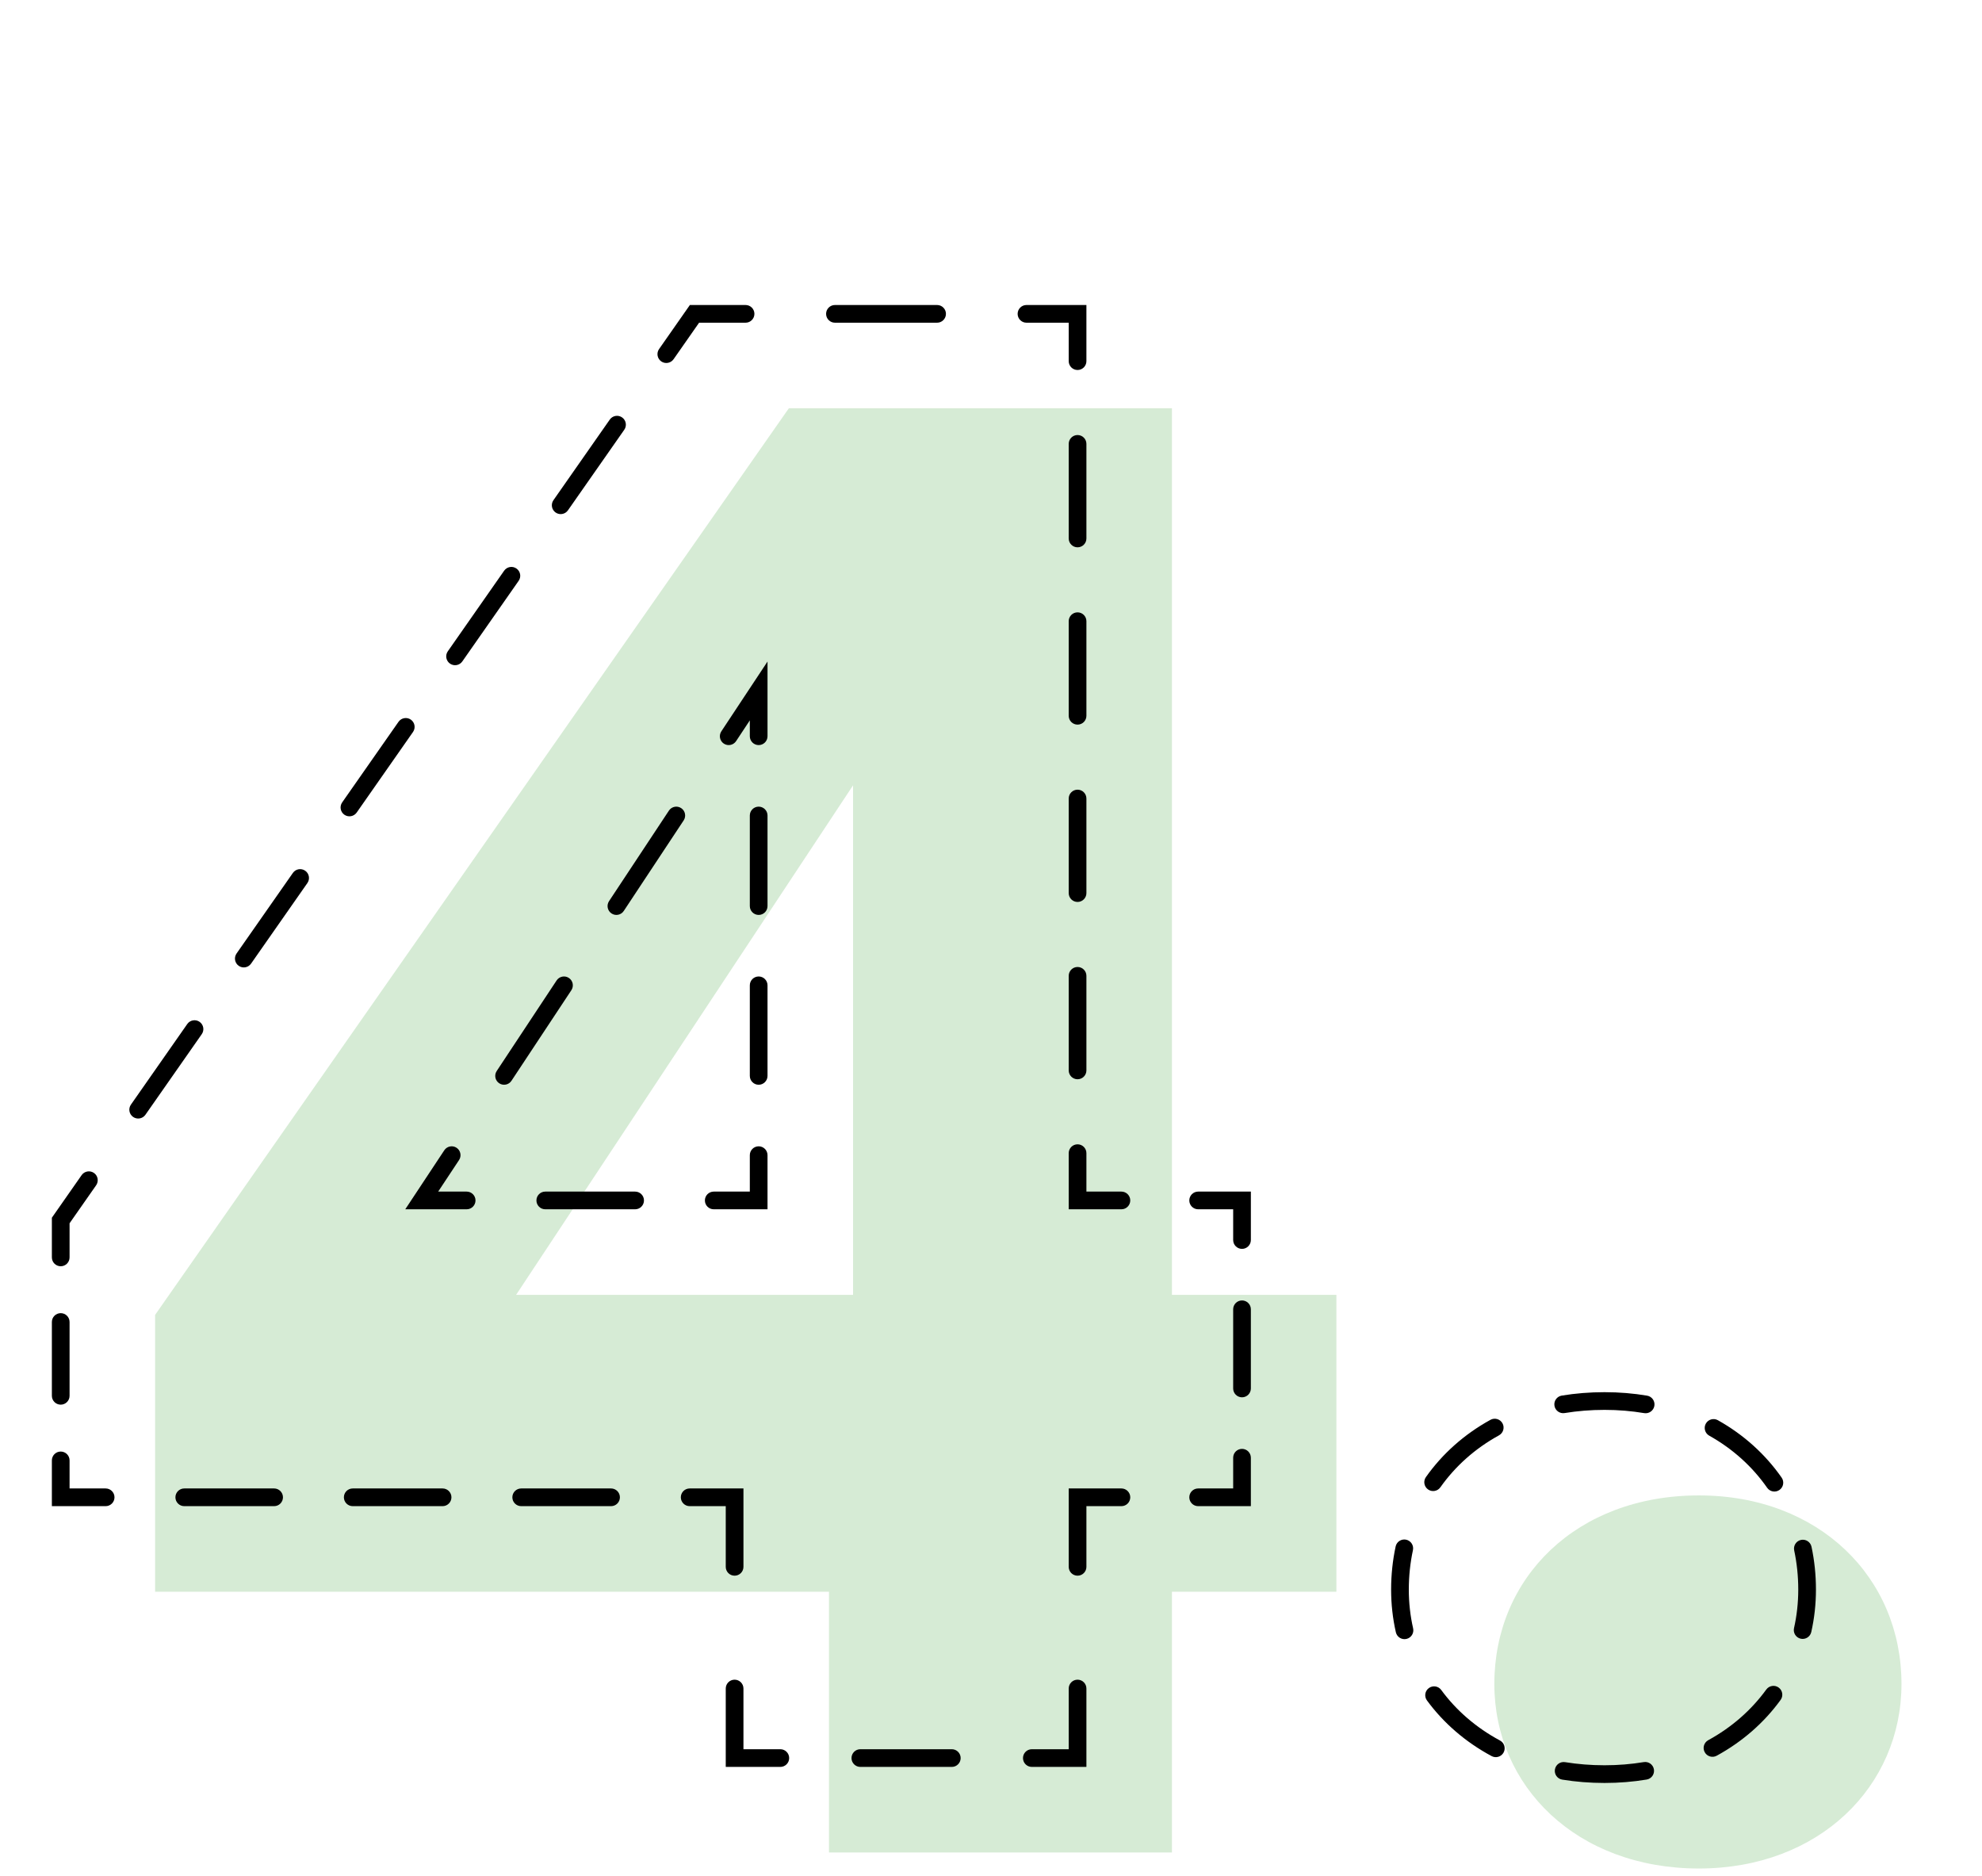
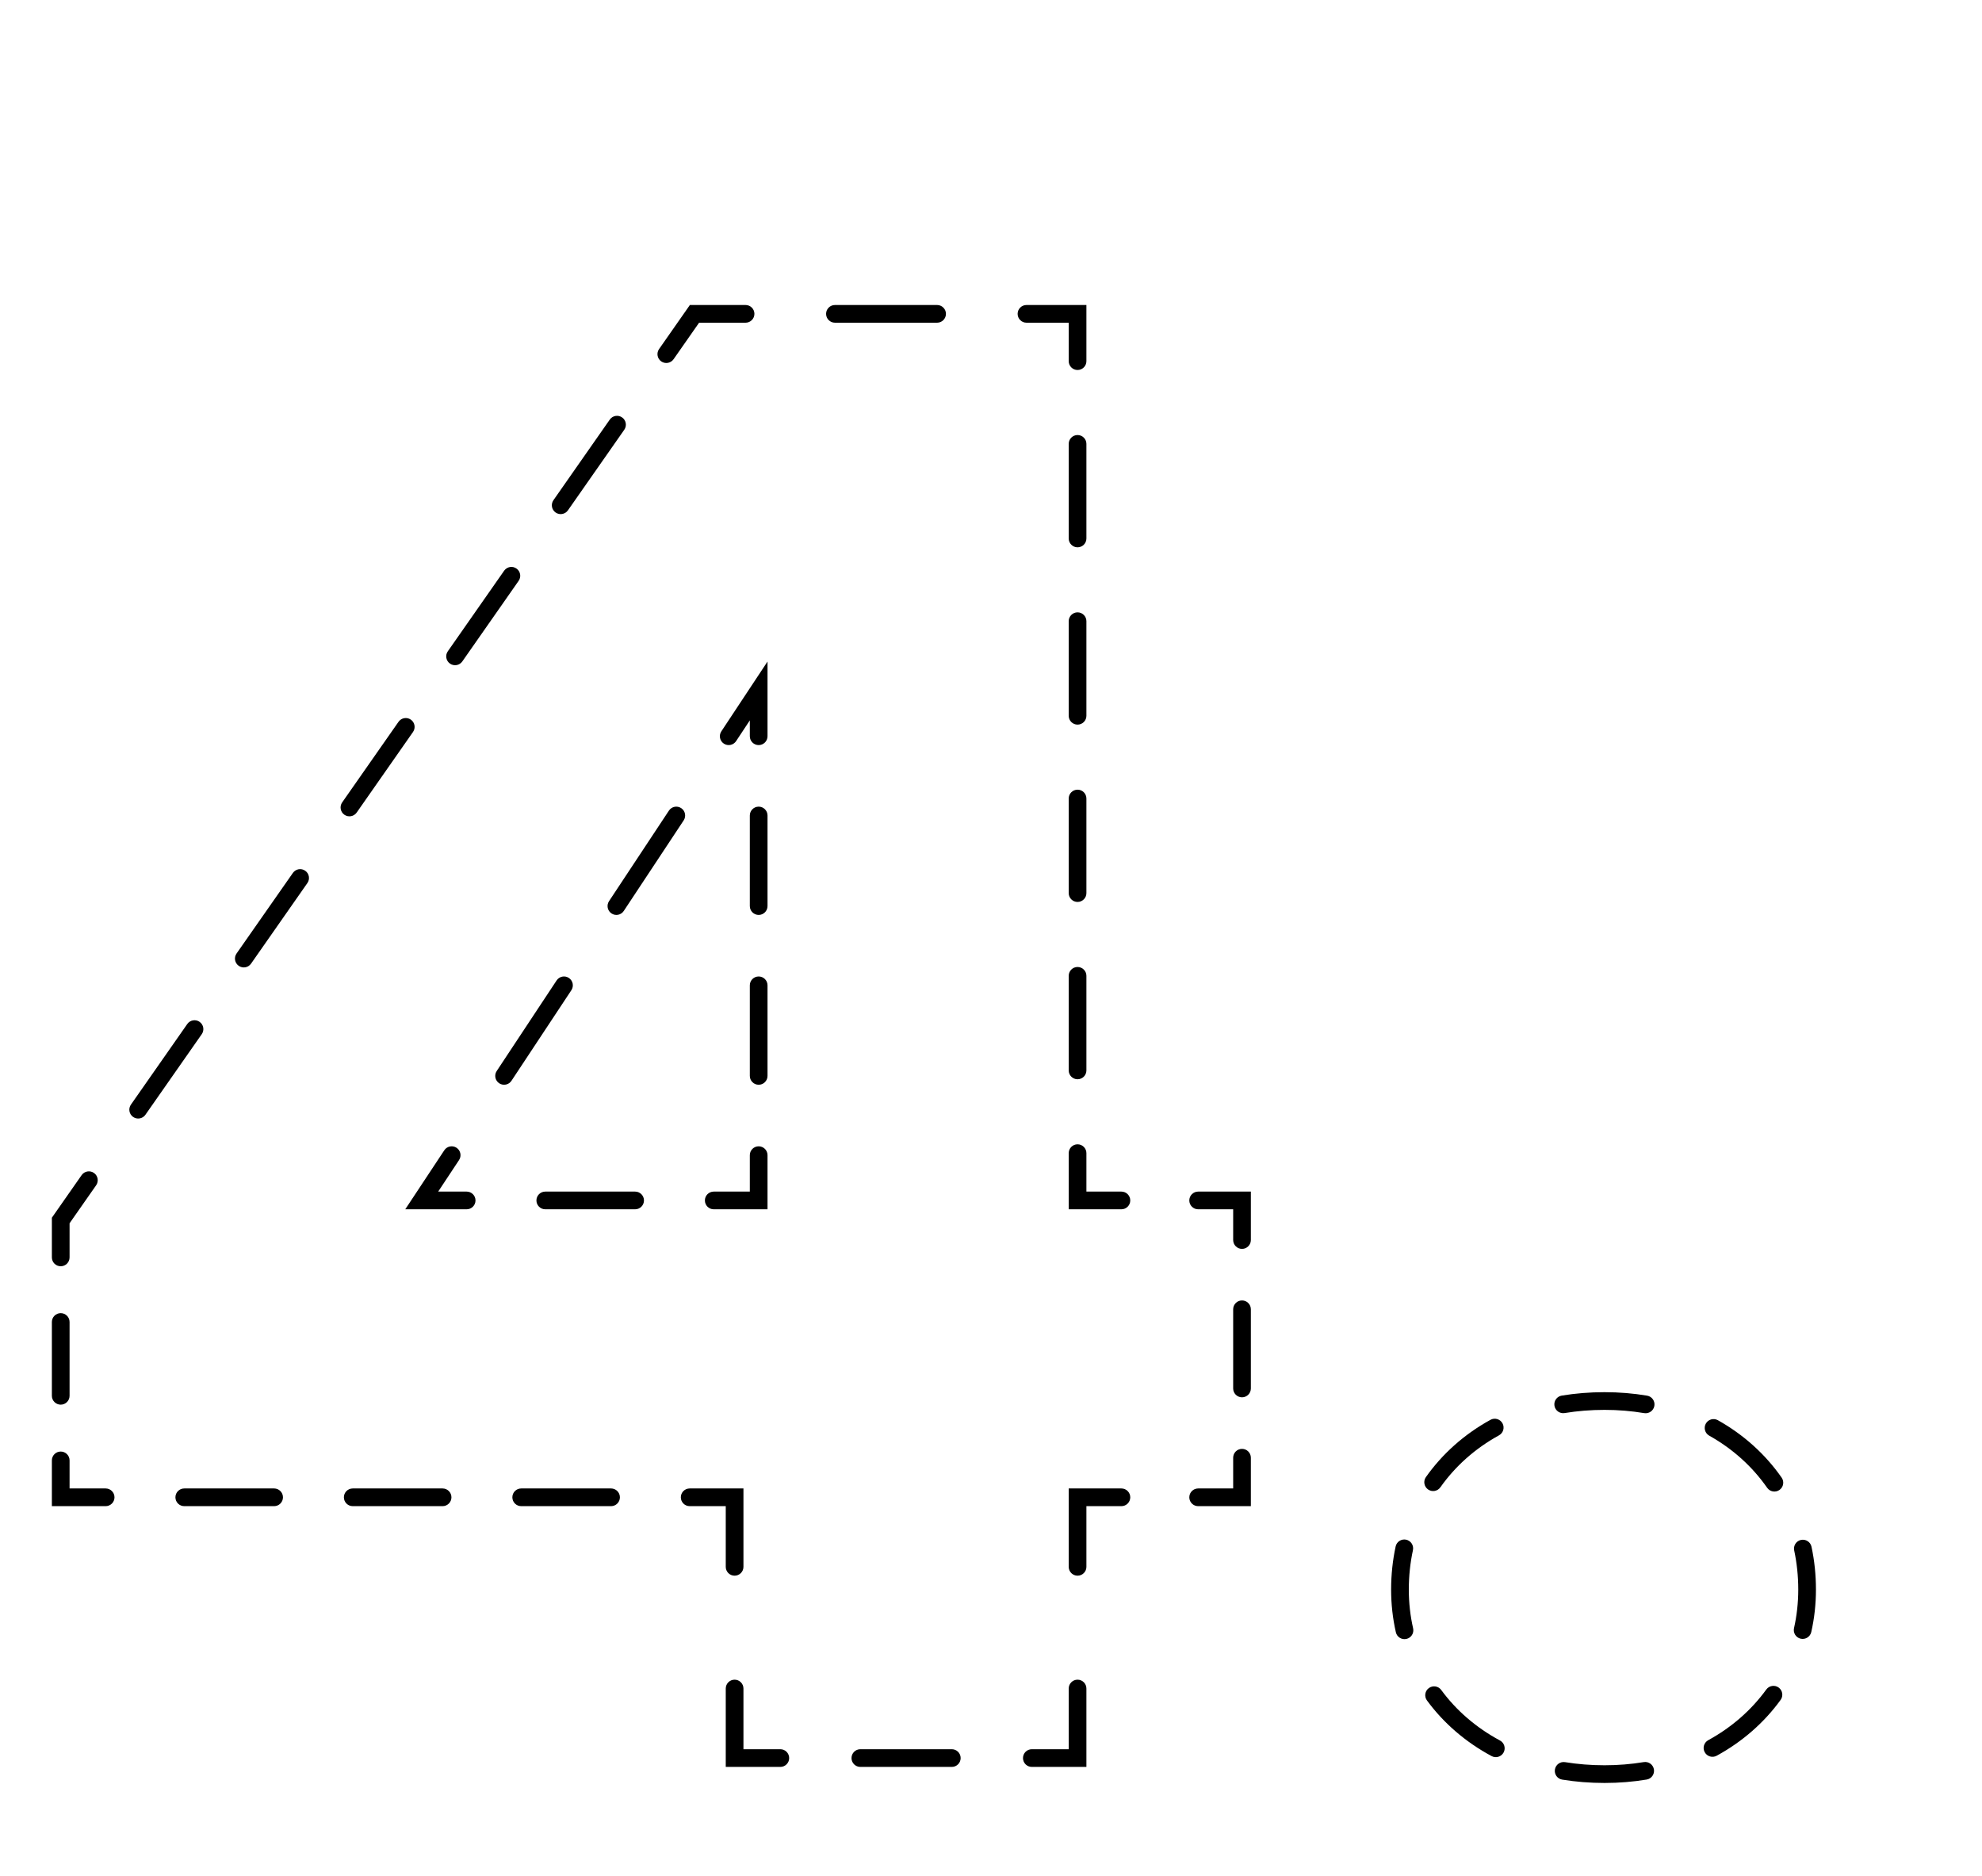
<svg xmlns="http://www.w3.org/2000/svg" width="168" height="159" viewBox="0 0 168 159" fill="none">
  <g clip-path="url(#clip0_6000_1229)">
-     <path d="M70.267 157V134.9H13.147V111.44L66.867 34.6H99.337V109.74H113.277V134.9H99.337V157H70.267ZM43.747 109.74H72.307V66.56L43.747 109.74ZM161.175 142.72C161.175 151.39 154.205 158.36 144.005 158.36C133.635 158.36 126.665 151.39 126.665 142.72C126.665 133.71 133.635 126.74 144.005 126.74C154.205 126.74 161.175 133.71 161.175 142.72Z" fill="#D6EBD5" />
    <path d="M62.267 149H61.517V149.75H62.267V149ZM62.267 126.9H63.017V126.15H62.267V126.9ZM5.147 126.9H4.397V127.65H5.147V126.9ZM5.147 103.44L4.532 103.01L4.397 103.204V103.44H5.147ZM58.867 26.6V25.85H58.476L58.252 26.17L58.867 26.6ZM91.337 26.6H92.087V25.85H91.337V26.6ZM91.337 101.74H90.587V102.49H91.337V101.74ZM105.277 101.74H106.027V100.99H105.277V101.74ZM105.277 126.9V127.65H106.027V126.9H105.277ZM91.337 126.9V126.15H90.587V126.9H91.337ZM91.337 149V149.75H92.087V149H91.337ZM35.747 101.74L35.121 101.326L34.351 102.49H35.747V101.74ZM64.307 101.74V102.49H65.057V101.74H64.307ZM64.307 58.56H65.057V56.067L63.681 58.146L64.307 58.56ZM63.017 143.107C63.017 142.692 62.681 142.357 62.267 142.357C61.852 142.357 61.517 142.692 61.517 143.107H63.017ZM61.517 132.793C61.517 133.208 61.852 133.543 62.267 133.543C62.681 133.543 63.017 133.208 63.017 132.793H61.517ZM58.459 126.15C58.044 126.15 57.709 126.486 57.709 126.9C57.709 127.314 58.044 127.65 58.459 127.65V126.15ZM51.795 127.65C52.209 127.65 52.545 127.314 52.545 126.9C52.545 126.486 52.209 126.15 51.795 126.15V127.65ZM44.179 126.15C43.764 126.15 43.429 126.486 43.429 126.9C43.429 127.314 43.764 127.65 44.179 127.65V126.15ZM37.515 127.65C37.929 127.65 38.265 127.314 38.265 126.9C38.265 126.486 37.929 126.15 37.515 126.15V127.65ZM29.899 126.15C29.484 126.15 29.149 126.486 29.149 126.9C29.149 127.314 29.484 127.65 29.899 127.65V126.15ZM23.235 127.65C23.649 127.65 23.985 127.314 23.985 126.9C23.985 126.486 23.649 126.15 23.235 126.15V127.65ZM15.619 126.15C15.204 126.15 14.869 126.486 14.869 126.9C14.869 127.314 15.204 127.65 15.619 127.65V126.15ZM8.955 127.65C9.369 127.65 9.705 127.314 9.705 126.9C9.705 126.486 9.369 126.15 8.955 126.15V127.65ZM5.897 123.772C5.897 123.358 5.561 123.022 5.147 123.022C4.732 123.022 4.397 123.358 4.397 123.772H5.897ZM4.397 118.298C4.397 118.712 4.732 119.048 5.147 119.048C5.561 119.048 5.897 118.712 5.897 118.298H4.397ZM5.897 112.042C5.897 111.628 5.561 111.292 5.147 111.292C4.732 111.292 4.397 111.628 4.397 112.042H5.897ZM4.397 106.568C4.397 106.982 4.732 107.318 5.147 107.318C5.561 107.318 5.897 106.982 5.897 106.568H4.397ZM8.149 100.455C8.386 100.115 8.303 99.647 7.964 99.41C7.624 99.173 7.157 99.256 6.919 99.595L8.149 100.455ZM11.098 93.619C10.86 93.958 10.943 94.426 11.283 94.663C11.622 94.9 12.09 94.818 12.327 94.478L11.098 93.619ZM17.102 87.648C17.34 87.308 17.257 86.841 16.917 86.603C16.578 86.366 16.11 86.449 15.873 86.788L17.102 87.648ZM20.051 80.812C19.814 81.151 19.896 81.619 20.236 81.856C20.575 82.094 21.043 82.011 21.28 81.671L20.051 80.812ZM26.055 74.841C26.293 74.502 26.21 74.034 25.87 73.797C25.531 73.559 25.064 73.642 24.826 73.982L26.055 74.841ZM29.004 68.005C28.767 68.345 28.85 68.812 29.189 69.05C29.529 69.287 29.996 69.204 30.234 68.865L29.004 68.005ZM35.009 62.035C35.246 61.695 35.163 61.227 34.824 60.99C34.484 60.753 34.017 60.836 33.779 61.175L35.009 62.035ZM37.958 55.199C37.72 55.538 37.803 56.006 38.143 56.243C38.482 56.48 38.95 56.398 39.187 56.058L37.958 55.199ZM43.962 49.228C44.2 48.889 44.117 48.421 43.777 48.184C43.438 47.946 42.97 48.029 42.733 48.368L43.962 49.228ZM46.911 42.392C46.674 42.731 46.757 43.199 47.096 43.437C47.435 43.674 47.903 43.591 48.14 43.252L46.911 42.392ZM52.916 36.421C53.153 36.082 53.07 35.614 52.73 35.377C52.391 35.139 51.923 35.222 51.686 35.562L52.916 36.421ZM55.864 29.585C55.627 29.925 55.71 30.392 56.049 30.63C56.389 30.867 56.856 30.784 57.094 30.445L55.864 29.585ZM63.196 27.35C63.61 27.35 63.946 27.014 63.946 26.6C63.946 26.186 63.61 25.85 63.196 25.85V27.35ZM70.772 25.85C70.358 25.85 70.022 26.186 70.022 26.6C70.022 27.014 70.358 27.35 70.772 27.35V25.85ZM79.431 27.35C79.845 27.35 80.181 27.014 80.181 26.6C80.181 26.186 79.845 25.85 79.431 25.85V27.35ZM87.007 25.85C86.593 25.85 86.257 26.186 86.257 26.6C86.257 27.014 86.593 27.35 87.007 27.35V25.85ZM90.587 30.608C90.587 31.022 90.922 31.358 91.337 31.358C91.751 31.358 92.087 31.022 92.087 30.608H90.587ZM92.087 37.62C92.087 37.206 91.751 36.87 91.337 36.87C90.922 36.87 90.587 37.206 90.587 37.62H92.087ZM90.587 45.636C90.587 46.05 90.922 46.386 91.337 46.386C91.751 46.386 92.087 46.05 92.087 45.636H90.587ZM92.087 52.648C92.087 52.234 91.751 51.898 91.337 51.898C90.922 51.898 90.587 52.234 90.587 52.648H92.087ZM90.587 60.663C90.587 61.078 90.922 61.413 91.337 61.413C91.751 61.413 92.087 61.078 92.087 60.663H90.587ZM92.087 67.677C92.087 67.262 91.751 66.927 91.337 66.927C90.922 66.927 90.587 67.262 90.587 67.677H92.087ZM90.587 75.692C90.587 76.106 90.922 76.442 91.337 76.442C91.751 76.442 92.087 76.106 92.087 75.692H90.587ZM92.087 82.704C92.087 82.29 91.751 81.954 91.337 81.954C90.922 81.954 90.587 82.29 90.587 82.704H92.087ZM90.587 90.719C90.587 91.134 90.922 91.469 91.337 91.469C91.751 91.469 92.087 91.134 92.087 90.719H90.587ZM92.087 97.733C92.087 97.318 91.751 96.983 91.337 96.983C90.922 96.983 90.587 97.318 90.587 97.733H92.087ZM95.054 102.49C95.468 102.49 95.804 102.154 95.804 101.74C95.804 101.326 95.468 100.99 95.054 100.99V102.49ZM101.559 100.99C101.145 100.99 100.809 101.326 100.809 101.74C100.809 102.154 101.145 102.49 101.559 102.49V100.99ZM104.527 105.095C104.527 105.509 104.862 105.845 105.277 105.845C105.691 105.845 106.027 105.509 106.027 105.095H104.527ZM106.027 110.965C106.027 110.551 105.691 110.215 105.277 110.215C104.862 110.215 104.527 110.551 104.527 110.965H106.027ZM104.527 117.675C104.527 118.089 104.862 118.425 105.277 118.425C105.691 118.425 106.027 118.089 106.027 117.675H104.527ZM106.027 123.545C106.027 123.131 105.691 122.795 105.277 122.795C104.862 122.795 104.527 123.131 104.527 123.545H106.027ZM101.559 126.15C101.145 126.15 100.809 126.486 100.809 126.9C100.809 127.314 101.145 127.65 101.559 127.65V126.15ZM95.054 127.65C95.468 127.65 95.804 127.314 95.804 126.9C95.804 126.486 95.468 126.15 95.054 126.15V127.65ZM90.587 132.793C90.587 133.208 90.922 133.543 91.337 133.543C91.751 133.543 92.087 133.208 92.087 132.793H90.587ZM92.087 143.107C92.087 142.692 91.751 142.357 91.337 142.357C90.922 142.357 90.587 142.692 90.587 143.107H92.087ZM87.461 148.25C87.046 148.25 86.711 148.586 86.711 149C86.711 149.414 87.046 149.75 87.461 149.75V148.25ZM80.678 149.75C81.092 149.75 81.428 149.414 81.428 149C81.428 148.586 81.092 148.25 80.678 148.25V149.75ZM72.926 148.25C72.511 148.25 72.176 148.586 72.176 149C72.176 149.414 72.511 149.75 72.926 149.75V148.25ZM66.143 149.75C66.557 149.75 66.893 149.414 66.893 149C66.893 148.586 66.557 148.25 66.143 148.25V149.75ZM38.911 98.316C39.139 97.97 39.044 97.505 38.699 97.276C38.353 97.048 37.888 97.142 37.66 97.488L38.911 98.316ZM42.102 90.771C41.874 91.117 41.969 91.582 42.314 91.81C42.66 92.039 43.125 91.944 43.353 91.599L42.102 90.771ZM48.431 83.922C48.659 83.577 48.565 83.111 48.219 82.883C47.873 82.654 47.408 82.749 47.18 83.095L48.431 83.922ZM51.622 76.378C51.394 76.723 51.489 77.189 51.834 77.417C52.18 77.646 52.645 77.551 52.873 77.205L51.622 76.378ZM57.951 69.529C58.179 69.183 58.084 68.718 57.739 68.49C57.394 68.261 56.928 68.356 56.7 68.701L57.951 69.529ZM61.142 61.984C60.914 62.33 61.009 62.795 61.354 63.024C61.7 63.252 62.165 63.157 62.394 62.812L61.142 61.984ZM63.557 62.398C63.557 62.812 63.892 63.148 64.307 63.148C64.721 63.148 65.057 62.812 65.057 62.398H63.557ZM65.057 69.115C65.057 68.701 64.721 68.365 64.307 68.365C63.892 68.365 63.557 68.701 63.557 69.115H65.057ZM63.557 76.792C63.557 77.206 63.892 77.542 64.307 77.542C64.721 77.542 65.057 77.206 65.057 76.792H63.557ZM65.057 83.508C65.057 83.094 64.721 82.758 64.307 82.758C63.892 82.758 63.557 83.094 63.557 83.508H65.057ZM63.557 91.185C63.557 91.599 63.892 91.935 64.307 91.935C64.721 91.935 65.057 91.599 65.057 91.185H63.557ZM65.057 97.902C65.057 97.488 64.721 97.152 64.307 97.152C63.892 97.152 63.557 97.488 63.557 97.902H65.057ZM60.499 100.99C60.084 100.99 59.749 101.326 59.749 101.74C59.749 102.154 60.084 102.49 60.499 102.49V100.99ZM53.835 102.49C54.249 102.49 54.585 102.154 54.585 101.74C54.585 101.326 54.249 100.99 53.835 100.99V102.49ZM46.219 100.99C45.804 100.99 45.469 101.326 45.469 101.74C45.469 102.154 45.804 102.49 46.219 102.49V100.99ZM39.555 102.49C39.969 102.49 40.305 102.154 40.305 101.74C40.305 101.326 39.969 100.99 39.555 100.99V102.49ZM63.017 149V143.107H61.517V149H63.017ZM63.017 132.793V126.9H61.517V132.793H63.017ZM62.267 126.15H58.459V127.65H62.267V126.15ZM51.795 126.15H44.179V127.65H51.795V126.15ZM37.515 126.15H29.899V127.65H37.515V126.15ZM23.235 126.15H15.619V127.65H23.235V126.15ZM8.955 126.15H5.147V127.65H8.955V126.15ZM5.897 126.9V123.772H4.397V126.9H5.897ZM5.897 118.298V112.042H4.397V118.298H5.897ZM5.897 106.568V103.44H4.397V106.568H5.897ZM5.761 103.87L8.149 100.455L6.919 99.595L4.532 103.01L5.761 103.87ZM12.327 94.478L17.102 87.648L15.873 86.788L11.098 93.619L12.327 94.478ZM21.28 81.671L26.055 74.841L24.826 73.982L20.051 80.812L21.28 81.671ZM30.234 68.865L35.009 62.035L33.779 61.175L29.004 68.005L30.234 68.865ZM39.187 56.058L43.962 49.228L42.733 48.368L37.958 55.199L39.187 56.058ZM48.14 43.252L52.916 36.421L51.686 35.562L46.911 42.392L48.14 43.252ZM57.094 30.445L59.481 27.03L58.252 26.17L55.864 29.585L57.094 30.445ZM58.867 27.35H63.196V25.85H58.867V27.35ZM70.772 27.35H79.431V25.85H70.772V27.35ZM87.007 27.35H91.337V25.85H87.007V27.35ZM90.587 26.6V30.608H92.087V26.6H90.587ZM90.587 37.62V45.636H92.087V37.62H90.587ZM90.587 52.648V60.663H92.087V52.648H90.587ZM90.587 67.677V75.692H92.087V67.677H90.587ZM90.587 82.704V90.719H92.087V82.704H90.587ZM90.587 97.733V101.74H92.087V97.733H90.587ZM91.337 102.49H95.054V100.99H91.337V102.49ZM101.559 102.49H105.277V100.99H101.559V102.49ZM104.527 101.74V105.095H106.027V101.74H104.527ZM104.527 110.965V117.675H106.027V110.965H104.527ZM104.527 123.545V126.9H106.027V123.545H104.527ZM105.277 126.15H101.559V127.65H105.277V126.15ZM95.054 126.15H91.337V127.65H95.054V126.15ZM90.587 126.9V132.793H92.087V126.9H90.587ZM90.587 143.107V149H92.087V143.107H90.587ZM91.337 148.25H87.461V149.75H91.337V148.25ZM80.678 148.25H72.926V149.75H80.678V148.25ZM66.143 148.25H62.267V149.75H66.143V148.25ZM36.372 102.154L38.911 98.316L37.66 97.488L35.121 101.326L36.372 102.154ZM43.353 91.599L48.431 83.922L47.18 83.095L42.102 90.771L43.353 91.599ZM52.873 77.205L57.951 69.529L56.7 68.701L51.622 76.378L52.873 77.205ZM62.394 62.812L64.932 58.974L63.681 58.146L61.142 61.984L62.394 62.812ZM63.557 58.56V62.398H65.057V58.56H63.557ZM63.557 69.115V76.792H65.057V69.115H63.557ZM63.557 83.508V91.185H65.057V83.508H63.557ZM63.557 97.902V101.74H65.057V97.902H63.557ZM64.307 100.99H60.499V102.49H64.307V100.99ZM53.835 100.99H46.219V102.49H53.835V100.99ZM39.555 100.99H35.747V102.49H39.555V100.99ZM153.548 131.089C153.462 130.684 153.063 130.426 152.658 130.512C152.253 130.598 151.995 130.997 152.081 131.402L153.548 131.089ZM149.788 126.091C150.025 126.431 150.492 126.514 150.832 126.277C151.172 126.04 151.255 125.573 151.018 125.233L149.788 126.091ZM145.612 120.366C145.251 120.164 144.794 120.293 144.591 120.654C144.389 121.016 144.518 121.473 144.879 121.675L145.612 120.366ZM139.365 119.765C139.773 119.834 140.16 119.559 140.229 119.15C140.298 118.742 140.023 118.355 139.615 118.286L139.365 119.765ZM132.378 118.28C131.969 118.347 131.693 118.733 131.76 119.142C131.827 119.551 132.213 119.827 132.622 119.76L132.378 118.28ZM127.059 121.648C127.422 121.448 127.555 120.992 127.355 120.629C127.155 120.266 126.699 120.134 126.336 120.333L127.059 121.648ZM120.864 125.187C120.625 125.526 120.706 125.994 121.044 126.233C121.382 126.472 121.85 126.391 122.089 126.053L120.864 125.187ZM119.764 131.383C119.851 130.978 119.594 130.58 119.189 130.492C118.784 130.405 118.385 130.663 118.298 131.068L119.764 131.383ZM118.317 138.338C118.409 138.742 118.81 138.995 119.214 138.903C119.618 138.811 119.871 138.41 119.78 138.006L118.317 138.338ZM122.162 143.228C121.917 142.894 121.447 142.822 121.113 143.068C120.779 143.313 120.708 143.782 120.953 144.116L122.162 143.228ZM126.434 148.833C126.799 149.029 127.254 148.892 127.45 148.527C127.646 148.162 127.509 147.707 127.144 147.511L126.434 148.833ZM132.659 149.346C132.25 149.28 131.865 149.558 131.799 149.967C131.732 150.376 132.01 150.761 132.419 150.827L132.659 149.346ZM139.574 150.821C139.982 150.754 140.259 150.367 140.191 149.959C140.123 149.55 139.737 149.274 139.328 149.342L139.574 150.821ZM144.795 147.485C144.431 147.684 144.298 148.139 144.497 148.503C144.695 148.866 145.151 149 145.514 148.801L144.795 147.485ZM150.93 144.071C151.174 143.736 151.099 143.267 150.764 143.023C150.429 142.78 149.96 142.855 149.716 143.19L150.93 144.071ZM152.066 137.987C151.975 138.391 152.229 138.793 152.633 138.884C153.037 138.975 153.438 138.721 153.529 138.317L152.066 137.987ZM153.925 134.72C153.925 133.47 153.797 132.256 153.548 131.089L152.081 131.402C152.307 132.464 152.425 133.573 152.425 134.72H153.925ZM151.018 125.233C149.637 123.254 147.805 121.595 145.612 120.366L144.879 121.675C146.879 122.795 148.539 124.302 149.788 126.091L151.018 125.233ZM139.615 118.286C138.46 118.091 137.255 117.99 136.005 117.99V119.49C137.174 119.49 138.296 119.585 139.365 119.765L139.615 118.286ZM136.005 117.99C134.749 117.99 133.537 118.089 132.378 118.28L132.622 119.76C133.698 119.583 134.828 119.49 136.005 119.49V117.99ZM126.336 120.333C124.114 121.555 122.261 123.21 120.864 125.187L122.089 126.053C123.352 124.266 125.031 122.763 127.059 121.648L126.336 120.333ZM118.298 131.068C118.046 132.241 117.915 133.463 117.915 134.72H119.415C119.415 133.567 119.535 132.451 119.764 131.383L118.298 131.068ZM117.915 134.72C117.915 135.962 118.052 137.173 118.317 138.338L119.78 138.006C119.54 136.951 119.415 135.852 119.415 134.72H117.915ZM120.953 144.116C122.36 146.032 124.216 147.643 126.434 148.833L127.144 147.511C125.116 146.423 123.433 144.959 122.162 143.228L120.953 144.116ZM132.419 150.827C133.566 151.013 134.763 151.11 136.005 151.11V149.61C134.841 149.61 133.724 149.519 132.659 149.346L132.419 150.827ZM136.005 151.11C137.24 151.11 138.432 151.011 139.574 150.821L139.328 149.342C138.269 149.518 137.16 149.61 136.005 149.61V151.11ZM145.514 148.801C147.704 147.604 149.539 145.99 150.93 144.071L149.716 143.19C148.458 144.924 146.794 146.392 144.795 147.485L145.514 148.801ZM153.529 138.317C153.79 137.159 153.925 135.955 153.925 134.72H152.425C152.425 135.845 152.302 136.938 152.066 137.987L153.529 138.317Z" fill="black" />
  </g>
  <defs>
    <clipPath id="clip0_6000_1229">
      <rect width="168" height="159" fill="white" />
    </clipPath>
  </defs>
</svg>